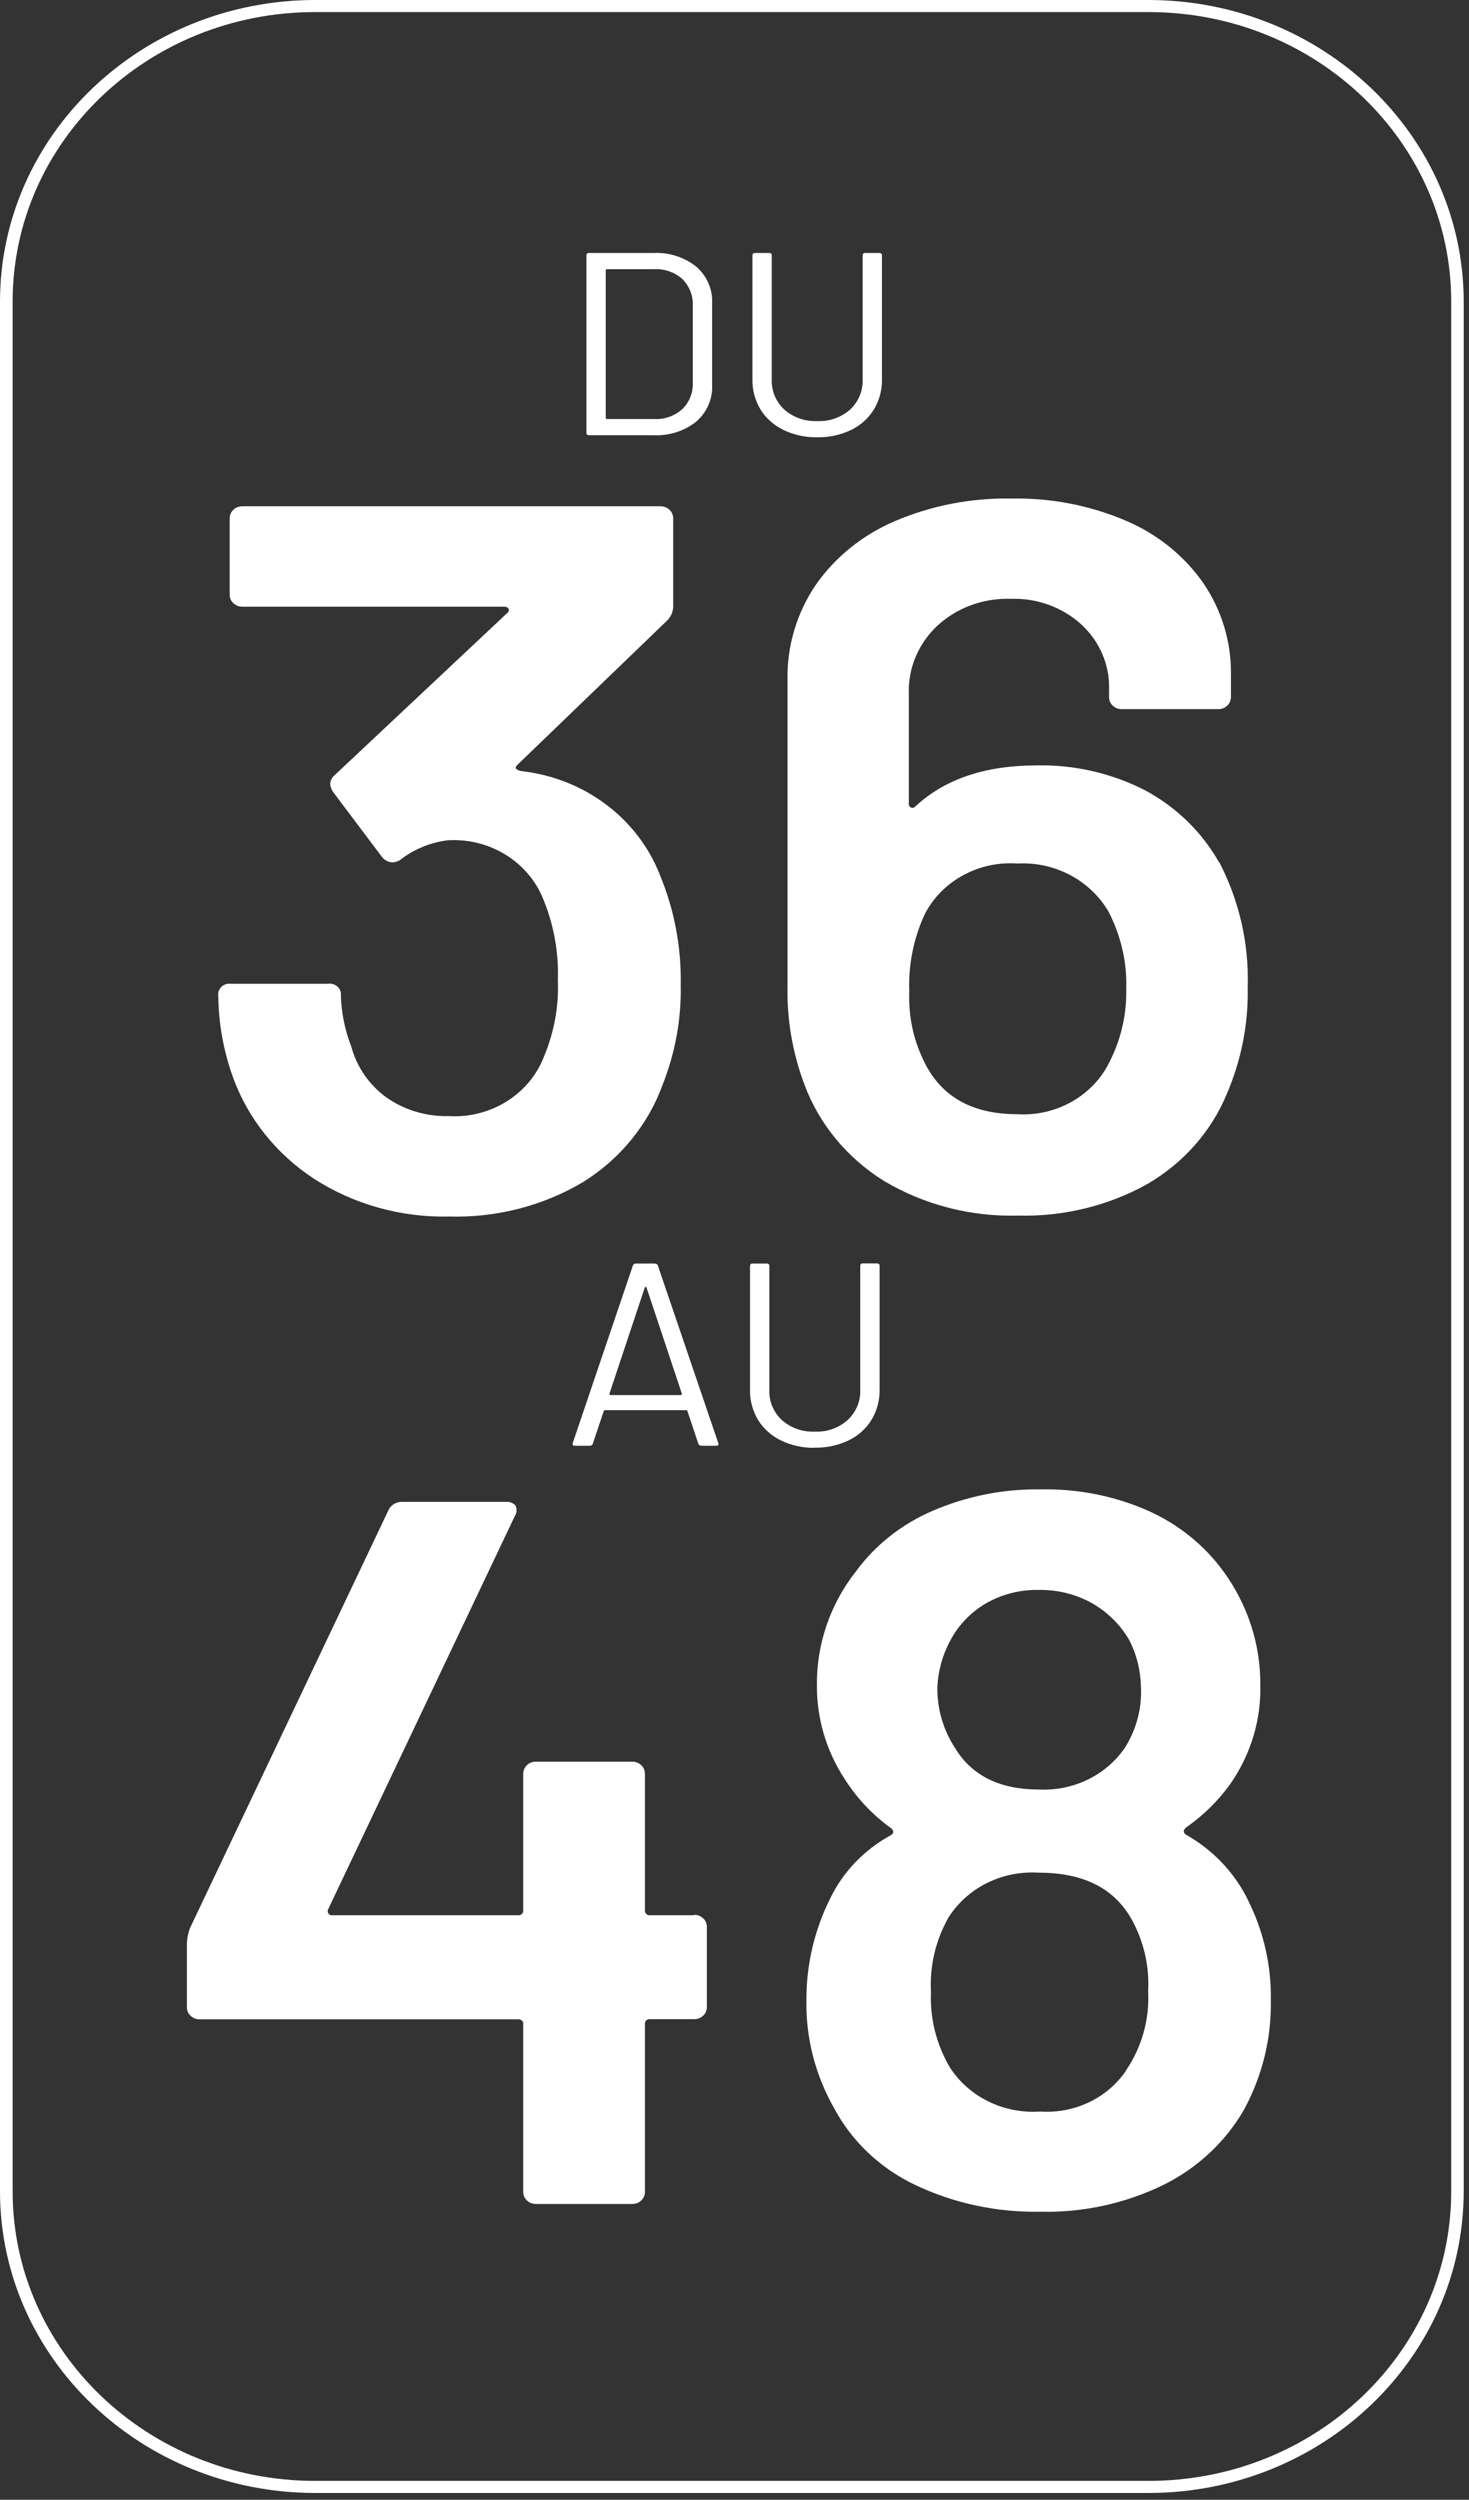
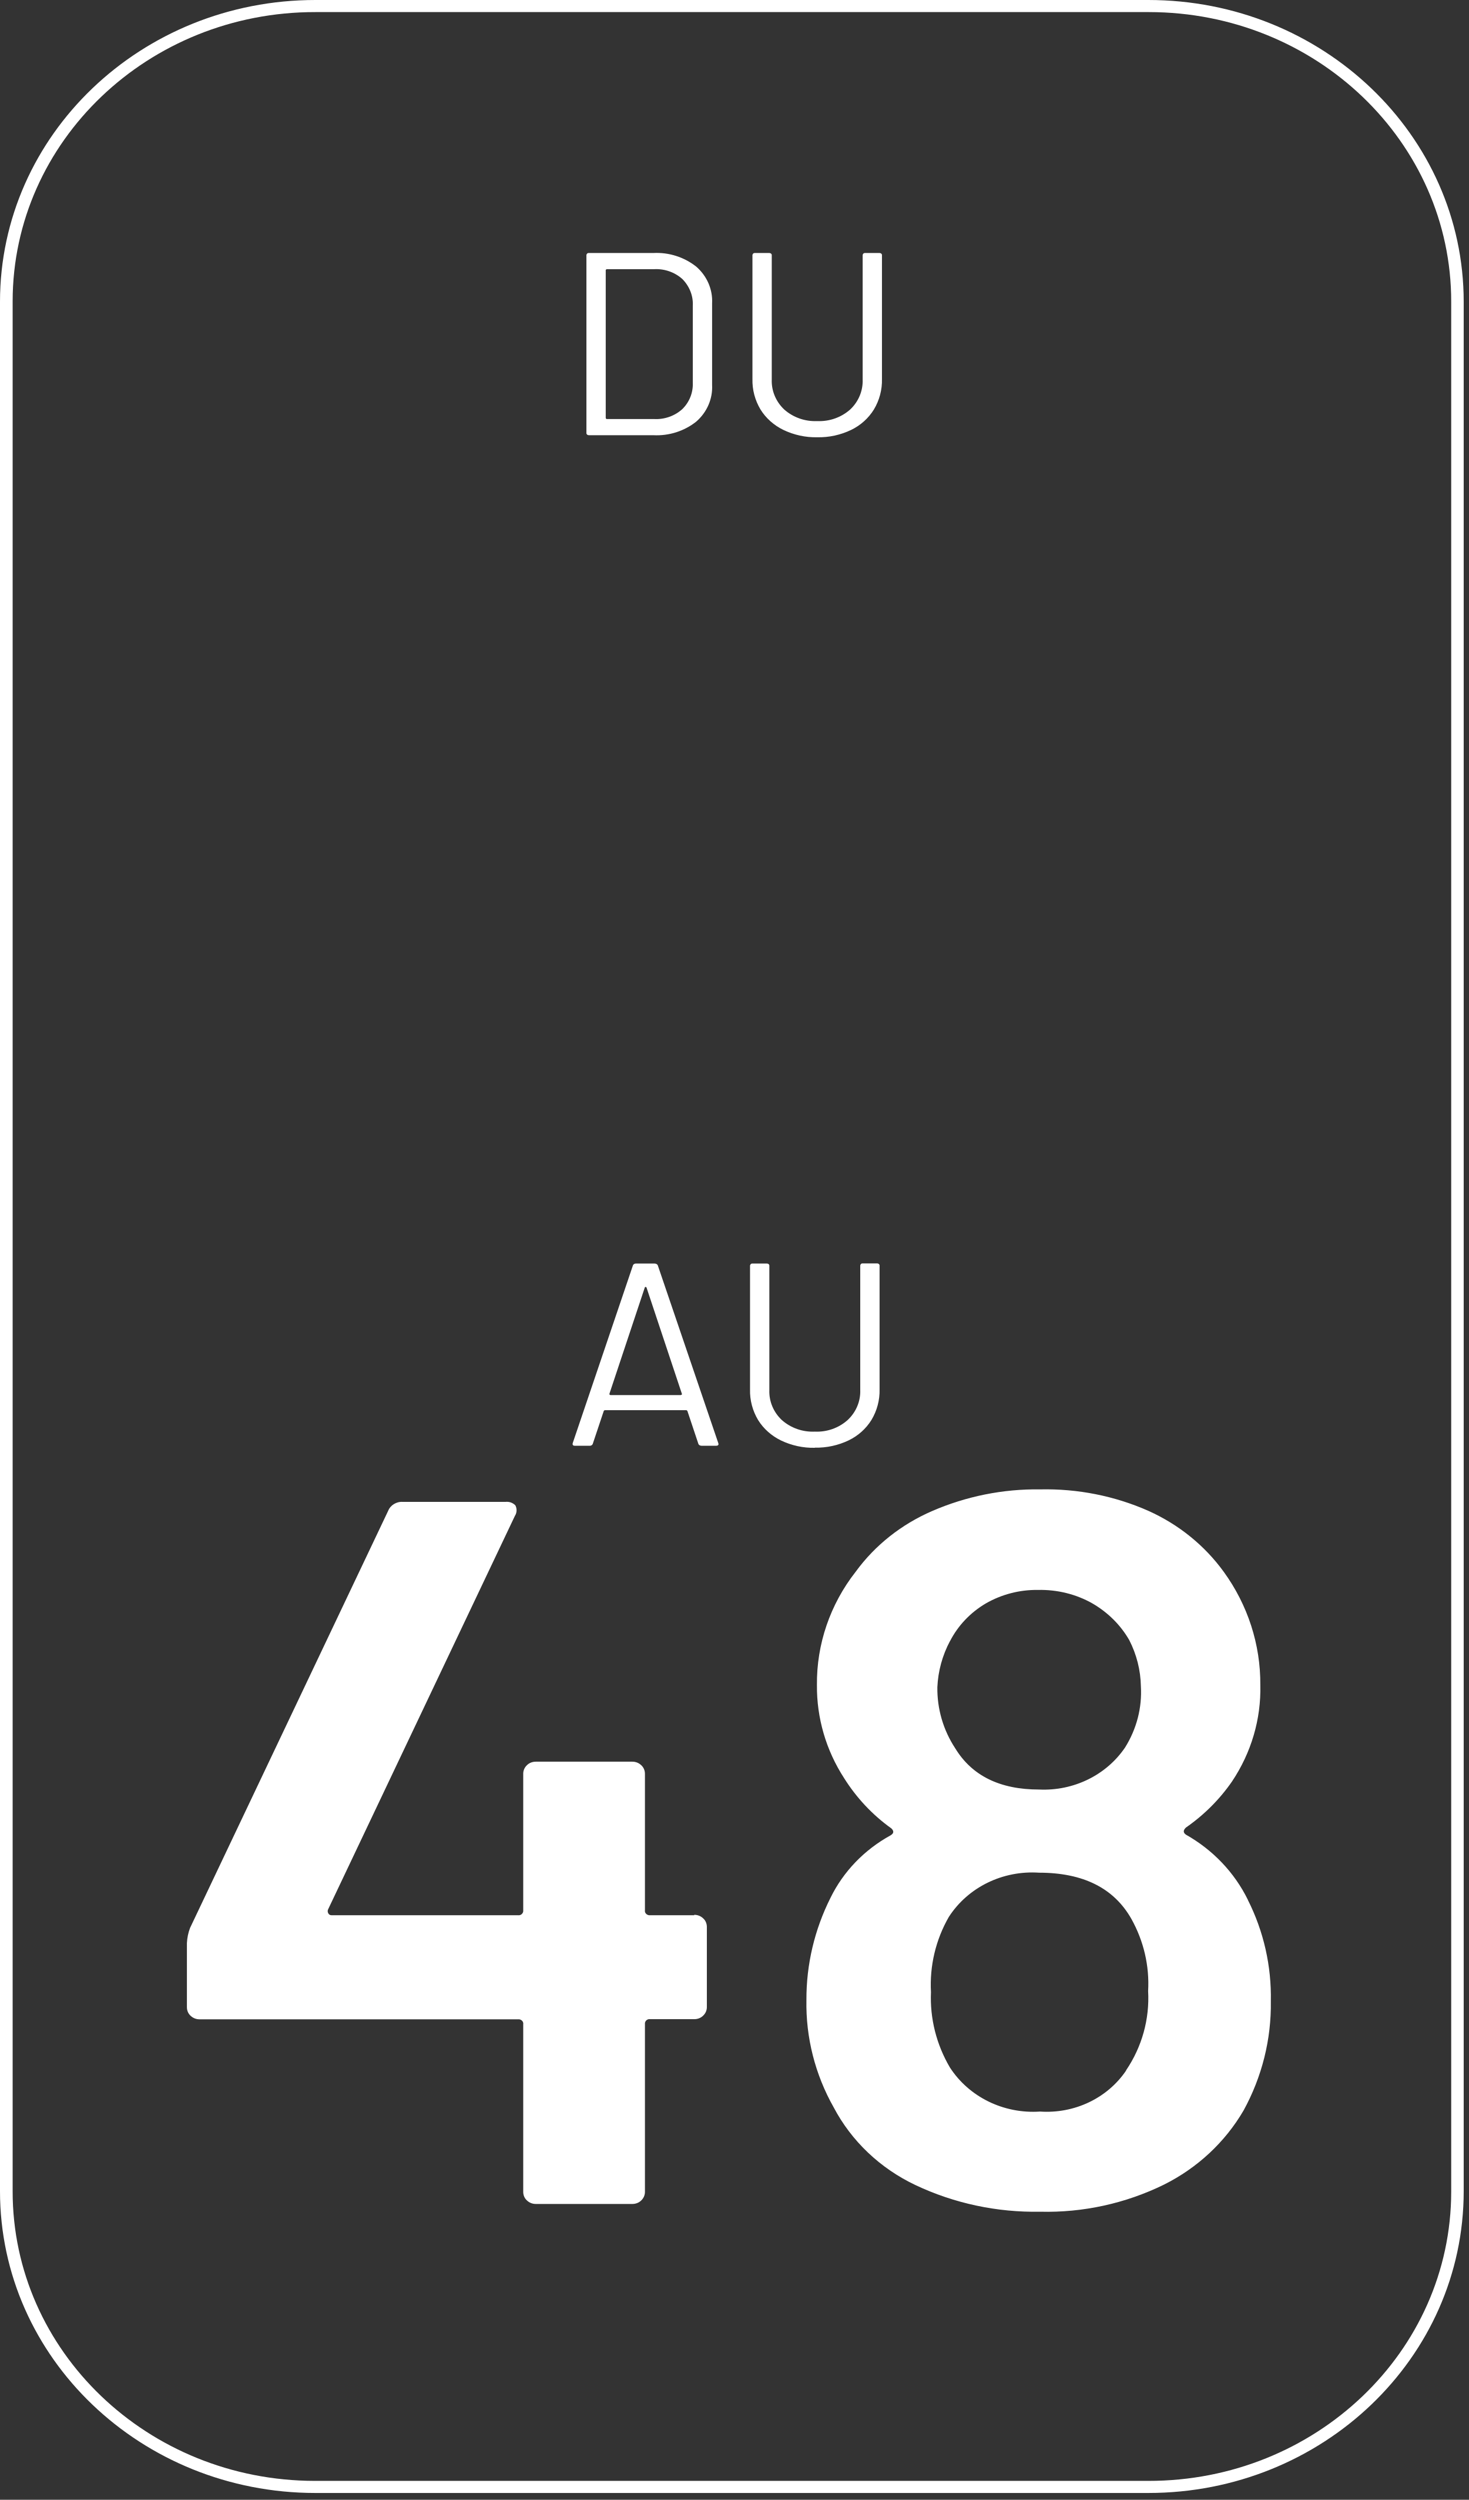
<svg xmlns="http://www.w3.org/2000/svg" width="97" height="165" viewBox="0 0 97 165" fill="none">
  <rect x="0" y="0" width="97" height="165" fill="#333333" stroke="none" />
-   <path d="M43.561 57.724C44.527 60.038 44.996 62.513 44.949 65.007C44.996 67.24 44.593 69.464 43.768 71.563C42.811 74.218 40.964 76.487 38.507 78.021C35.853 79.599 32.767 80.389 29.644 80.299C26.484 80.371 23.37 79.501 20.745 77.814C18.25 76.182 16.365 73.823 15.38 71.097C14.761 69.375 14.433 67.563 14.414 65.733C14.358 65.348 14.639 64.998 15.033 64.935C15.099 64.926 15.174 64.926 15.24 64.935H21.673C22.076 64.881 22.442 65.15 22.508 65.527C22.517 65.59 22.517 65.662 22.508 65.724C22.545 66.881 22.78 68.02 23.202 69.097C23.558 70.424 24.374 71.608 25.518 72.442C26.709 73.276 28.163 73.707 29.635 73.671C32.42 73.832 34.99 72.218 35.937 69.698C36.593 68.119 36.903 66.433 36.837 64.729C36.903 62.827 36.556 60.935 35.796 59.168C34.755 56.791 32.252 55.302 29.569 55.464C28.397 55.607 27.291 56.074 26.381 56.791C26.231 56.872 26.062 56.917 25.893 56.926C25.612 56.899 25.359 56.755 25.199 56.531L22.011 52.298C21.898 52.145 21.823 51.957 21.804 51.769C21.804 51.544 21.907 51.329 22.086 51.177L33.508 40.45C33.593 40.387 33.63 40.27 33.574 40.181C33.517 40.082 33.405 40.037 33.292 40.046H15.999C15.774 40.046 15.568 39.965 15.409 39.813C15.249 39.669 15.165 39.463 15.165 39.248V34.216C15.165 34.001 15.249 33.804 15.409 33.651C15.559 33.499 15.774 33.418 15.999 33.418H43.618C43.843 33.418 44.049 33.499 44.209 33.651C44.368 33.795 44.452 34.001 44.452 34.216V39.974C44.462 40.342 44.312 40.71 44.04 40.97L34.146 50.504C33.958 50.683 34.052 50.818 34.427 50.899C38.563 51.356 42.089 53.993 43.561 57.715V57.724ZM80.52 56.926C81.833 59.473 82.48 62.298 82.387 65.141C82.443 67.572 81.965 69.985 80.999 72.227C79.976 74.693 78.138 76.765 75.775 78.146C73.187 79.59 70.223 80.317 67.232 80.236C64.109 80.326 61.023 79.528 58.369 77.949C55.931 76.433 54.074 74.182 53.108 71.563C52.33 69.482 51.955 67.285 52.002 65.079V44.889C51.955 42.665 52.602 40.468 53.868 38.602C55.162 36.755 56.972 35.302 59.092 34.396C61.52 33.364 64.156 32.853 66.81 32.907C69.398 32.862 71.958 33.355 74.322 34.36C76.403 35.239 78.176 36.665 79.442 38.468C80.68 40.279 81.317 42.396 81.28 44.558V46.011C81.28 46.226 81.196 46.423 81.036 46.576C80.886 46.728 80.67 46.809 80.445 46.809H74.068C73.843 46.809 73.637 46.728 73.477 46.576C73.318 46.432 73.234 46.226 73.234 46.011V45.544C73.29 43.912 72.624 42.342 71.395 41.212C70.139 40.073 68.46 39.463 66.725 39.526C64.943 39.472 63.209 40.1 61.914 41.284C60.639 42.468 59.945 44.118 60.011 45.822V53.033C59.992 53.141 60.048 53.248 60.151 53.302C60.245 53.347 60.367 53.32 60.433 53.239C62.374 51.428 65.047 50.522 68.46 50.522C70.955 50.468 73.421 51.042 75.625 52.172C77.688 53.284 79.386 54.944 80.502 56.935L80.52 56.926ZM73.327 69.967C74.049 68.496 74.406 66.89 74.368 65.267C74.425 63.5 74.012 61.751 73.196 60.172C71.986 58.101 69.651 56.863 67.175 56.998C64.634 56.818 62.224 58.128 61.08 60.307C60.32 61.931 59.973 63.697 60.039 65.473C59.982 66.998 60.282 68.514 60.939 69.904C62.046 72.334 64.127 73.545 67.166 73.545C69.801 73.707 72.258 72.281 73.327 69.967Z" fill="white" />
  <path d="M45.84 126.39C46.065 126.39 46.271 126.471 46.431 126.624C46.59 126.767 46.675 126.973 46.675 127.189V132.48C46.675 132.696 46.59 132.893 46.431 133.045C46.281 133.198 46.065 133.279 45.84 133.279H42.933C42.764 133.252 42.614 133.368 42.586 133.53C42.586 133.557 42.586 133.583 42.586 133.61V144.678C42.586 144.893 42.501 145.091 42.342 145.243C42.192 145.396 41.976 145.476 41.751 145.476H35.383C35.158 145.476 34.952 145.396 34.793 145.243C34.633 145.1 34.549 144.893 34.549 144.678V133.619C34.577 133.458 34.455 133.314 34.286 133.288C34.258 133.288 34.23 133.288 34.202 133.288H13.176C12.951 133.288 12.745 133.207 12.585 133.054C12.426 132.911 12.342 132.705 12.342 132.489V128.256C12.36 127.915 12.426 127.583 12.548 127.26L25.63 99.726C25.78 99.349 26.174 99.107 26.596 99.134H33.377C33.62 99.107 33.864 99.188 34.033 99.367C34.145 99.591 34.136 99.851 33.995 100.067L21.673 126.014C21.626 126.094 21.626 126.202 21.673 126.283C21.71 126.363 21.785 126.417 21.879 126.417H34.202C34.371 126.444 34.521 126.328 34.549 126.166C34.549 126.139 34.549 126.112 34.549 126.085V117.081C34.549 116.865 34.633 116.668 34.793 116.516C34.943 116.363 35.158 116.282 35.383 116.282H41.751C41.976 116.282 42.182 116.363 42.342 116.516C42.501 116.659 42.586 116.865 42.586 117.081V126.085C42.558 126.247 42.68 126.39 42.848 126.417C42.877 126.417 42.905 126.417 42.933 126.417H45.84V126.39ZM82.396 125.404C83.446 127.485 83.962 129.781 83.915 132.095C83.952 134.606 83.334 137.081 82.114 139.306C80.895 141.395 79.067 143.1 76.853 144.203C74.331 145.44 71.517 146.059 68.685 145.988C65.834 146.041 63.011 145.44 60.451 144.23C58.116 143.126 56.221 141.324 55.049 139.099C53.821 136.929 53.202 134.48 53.249 132.014C53.239 129.673 53.783 127.368 54.843 125.26C55.687 123.538 57.066 122.103 58.791 121.153C59.026 121.018 59.044 120.866 58.857 120.686C57.6 119.789 56.55 118.659 55.743 117.377C54.543 115.529 53.924 113.394 53.943 111.224C53.914 108.533 54.815 105.896 56.503 103.744C57.778 101.995 59.523 100.614 61.558 99.735C63.799 98.766 66.228 98.273 68.685 98.309C71.151 98.255 73.608 98.739 75.85 99.735C77.838 100.632 79.545 102.013 80.801 103.744C82.396 105.941 83.24 108.551 83.221 111.224C83.277 113.475 82.621 115.69 81.355 117.583C80.539 118.767 79.507 119.798 78.307 120.632C78.119 120.812 78.119 120.964 78.307 121.099C80.089 122.103 81.514 123.601 82.396 125.395V125.404ZM62.73 108.318C62.224 109.269 61.942 110.309 61.895 111.367C61.877 112.793 62.28 114.193 63.077 115.403C64.183 117.215 66.031 118.121 68.61 118.121C70.889 118.229 73.055 117.17 74.293 115.341C75.053 114.121 75.418 112.722 75.334 111.305C75.315 110.246 75.053 109.206 74.565 108.255C73.993 107.26 73.158 106.434 72.145 105.843C71.058 105.224 69.81 104.919 68.544 104.946C67.325 104.928 66.125 105.242 65.084 105.843C64.071 106.443 63.255 107.304 62.73 108.327V108.318ZM74.359 136.651C75.409 135.099 75.915 133.27 75.812 131.422C75.906 129.763 75.522 128.121 74.706 126.659C73.552 124.624 71.517 123.61 68.61 123.61C66.209 123.449 63.921 124.57 62.655 126.525C61.783 128.041 61.379 129.763 61.473 131.494C61.398 133.225 61.83 134.947 62.721 136.463C63.986 138.418 66.275 139.539 68.676 139.377C70.945 139.53 73.121 138.498 74.359 136.669V136.651Z" fill="white" />
  <path d="M38.9 28.727C38.816 28.736 38.731 28.683 38.722 28.602C38.722 28.584 38.722 28.575 38.722 28.557V16.87C38.712 16.79 38.769 16.709 38.853 16.7C38.872 16.7 38.881 16.7 38.9 16.7H43.139C44.17 16.646 45.174 16.969 45.971 17.597C46.684 18.216 47.068 19.104 47.021 20.019V25.409C47.068 26.324 46.684 27.212 45.971 27.831C45.183 28.458 44.17 28.781 43.139 28.727H38.9ZM39.997 27.588C39.997 27.588 40.016 27.651 40.053 27.66C40.053 27.66 40.063 27.66 40.072 27.66H43.195C43.88 27.696 44.555 27.454 45.052 27.006C45.53 26.539 45.774 25.902 45.746 25.256V20.189C45.783 19.534 45.53 18.898 45.061 18.422C44.555 17.965 43.88 17.732 43.195 17.767H40.072C40.072 17.767 40.007 17.785 39.997 17.821C39.997 17.821 39.997 17.83 39.997 17.839V27.597V27.588ZM53.961 28.862C53.192 28.88 52.423 28.71 51.729 28.378C51.101 28.073 50.576 27.606 50.219 27.032C49.853 26.422 49.666 25.723 49.685 25.014V16.87C49.675 16.79 49.732 16.709 49.816 16.7C49.835 16.7 49.844 16.7 49.863 16.7H50.782C50.866 16.691 50.951 16.745 50.96 16.826C50.96 16.844 50.96 16.853 50.96 16.87V25.05C50.932 25.795 51.232 26.512 51.785 27.032C52.376 27.553 53.155 27.831 53.961 27.795C54.768 27.831 55.546 27.553 56.137 27.032C56.69 26.512 56.99 25.795 56.962 25.05V16.87C56.953 16.79 57.009 16.709 57.093 16.7C57.112 16.7 57.121 16.7 57.14 16.7H58.059C58.144 16.691 58.228 16.745 58.237 16.826C58.237 16.844 58.237 16.853 58.237 16.87V25.014C58.256 25.723 58.069 26.422 57.703 27.032C57.347 27.606 56.831 28.073 56.202 28.378C55.508 28.71 54.739 28.88 53.961 28.862Z" fill="white" />
  <path d="M46.328 95.43C46.234 95.43 46.14 95.385 46.112 95.295L45.39 93.134C45.39 93.134 45.353 93.08 45.315 93.08H39.941C39.941 93.08 39.876 93.098 39.867 93.134L39.144 95.295C39.116 95.385 39.023 95.439 38.929 95.43H37.963C37.831 95.43 37.785 95.367 37.822 95.241L41.789 83.537C41.817 83.447 41.911 83.393 42.005 83.402H43.224C43.318 83.402 43.411 83.447 43.44 83.537L47.425 95.241L47.444 95.313C47.444 95.394 47.388 95.43 47.285 95.43H46.319H46.328ZM40.242 91.995C40.242 91.995 40.242 92.039 40.251 92.057C40.27 92.075 40.288 92.084 40.317 92.084H44.949C44.949 92.084 44.996 92.075 45.015 92.057C45.034 92.039 45.034 92.013 45.024 91.995L42.689 84.981C42.689 84.981 42.661 84.945 42.633 84.945C42.614 84.945 42.586 84.954 42.577 84.981L40.242 91.995ZM53.802 95.564C53.033 95.582 52.264 95.412 51.57 95.08C50.942 94.775 50.417 94.308 50.06 93.734C49.695 93.125 49.507 92.425 49.526 91.716V83.573C49.517 83.492 49.573 83.411 49.657 83.402C49.676 83.402 49.685 83.402 49.704 83.402H50.623C50.708 83.393 50.792 83.447 50.801 83.528C50.801 83.546 50.801 83.555 50.801 83.573V91.752C50.773 92.497 51.073 93.214 51.627 93.734C52.217 94.255 52.996 94.533 53.802 94.497C54.609 94.533 55.387 94.255 55.978 93.725C56.531 93.205 56.831 92.488 56.803 91.743V83.564C56.794 83.483 56.85 83.402 56.935 83.393C56.944 83.393 56.963 83.393 56.981 83.393H57.901C57.985 83.384 58.069 83.438 58.079 83.519C58.079 83.537 58.079 83.546 58.079 83.564V91.707C58.097 92.416 57.91 93.116 57.544 93.725C57.188 94.3 56.672 94.766 56.044 95.071C55.35 95.403 54.581 95.573 53.802 95.555V95.564Z" fill="white" />
  <path d="M20.829 0.798C9.8 0.78 0.844 9.328 0.835 19.875C0.835 19.893 0.835 19.902 0.835 19.92V144.633C0.825 155.181 9.753 163.746 20.791 163.755C20.81 163.755 20.819 163.755 20.838 163.755H75.831C86.86 163.764 95.816 155.226 95.825 144.669C95.825 144.651 95.825 144.642 95.825 144.624V19.92C95.834 9.373 86.906 0.807 75.868 0.798C75.85 0.798 75.84 0.798 75.822 0.798H20.829ZM20.829 0H75.822C87.329 0 96.65 8.915 96.65 19.92V144.633C96.65 155.638 87.329 164.553 75.822 164.553H20.829C9.322 164.553 0 155.638 0 144.633V19.92C0 8.915 9.322 0 20.829 0Z" fill="white" />
</svg>